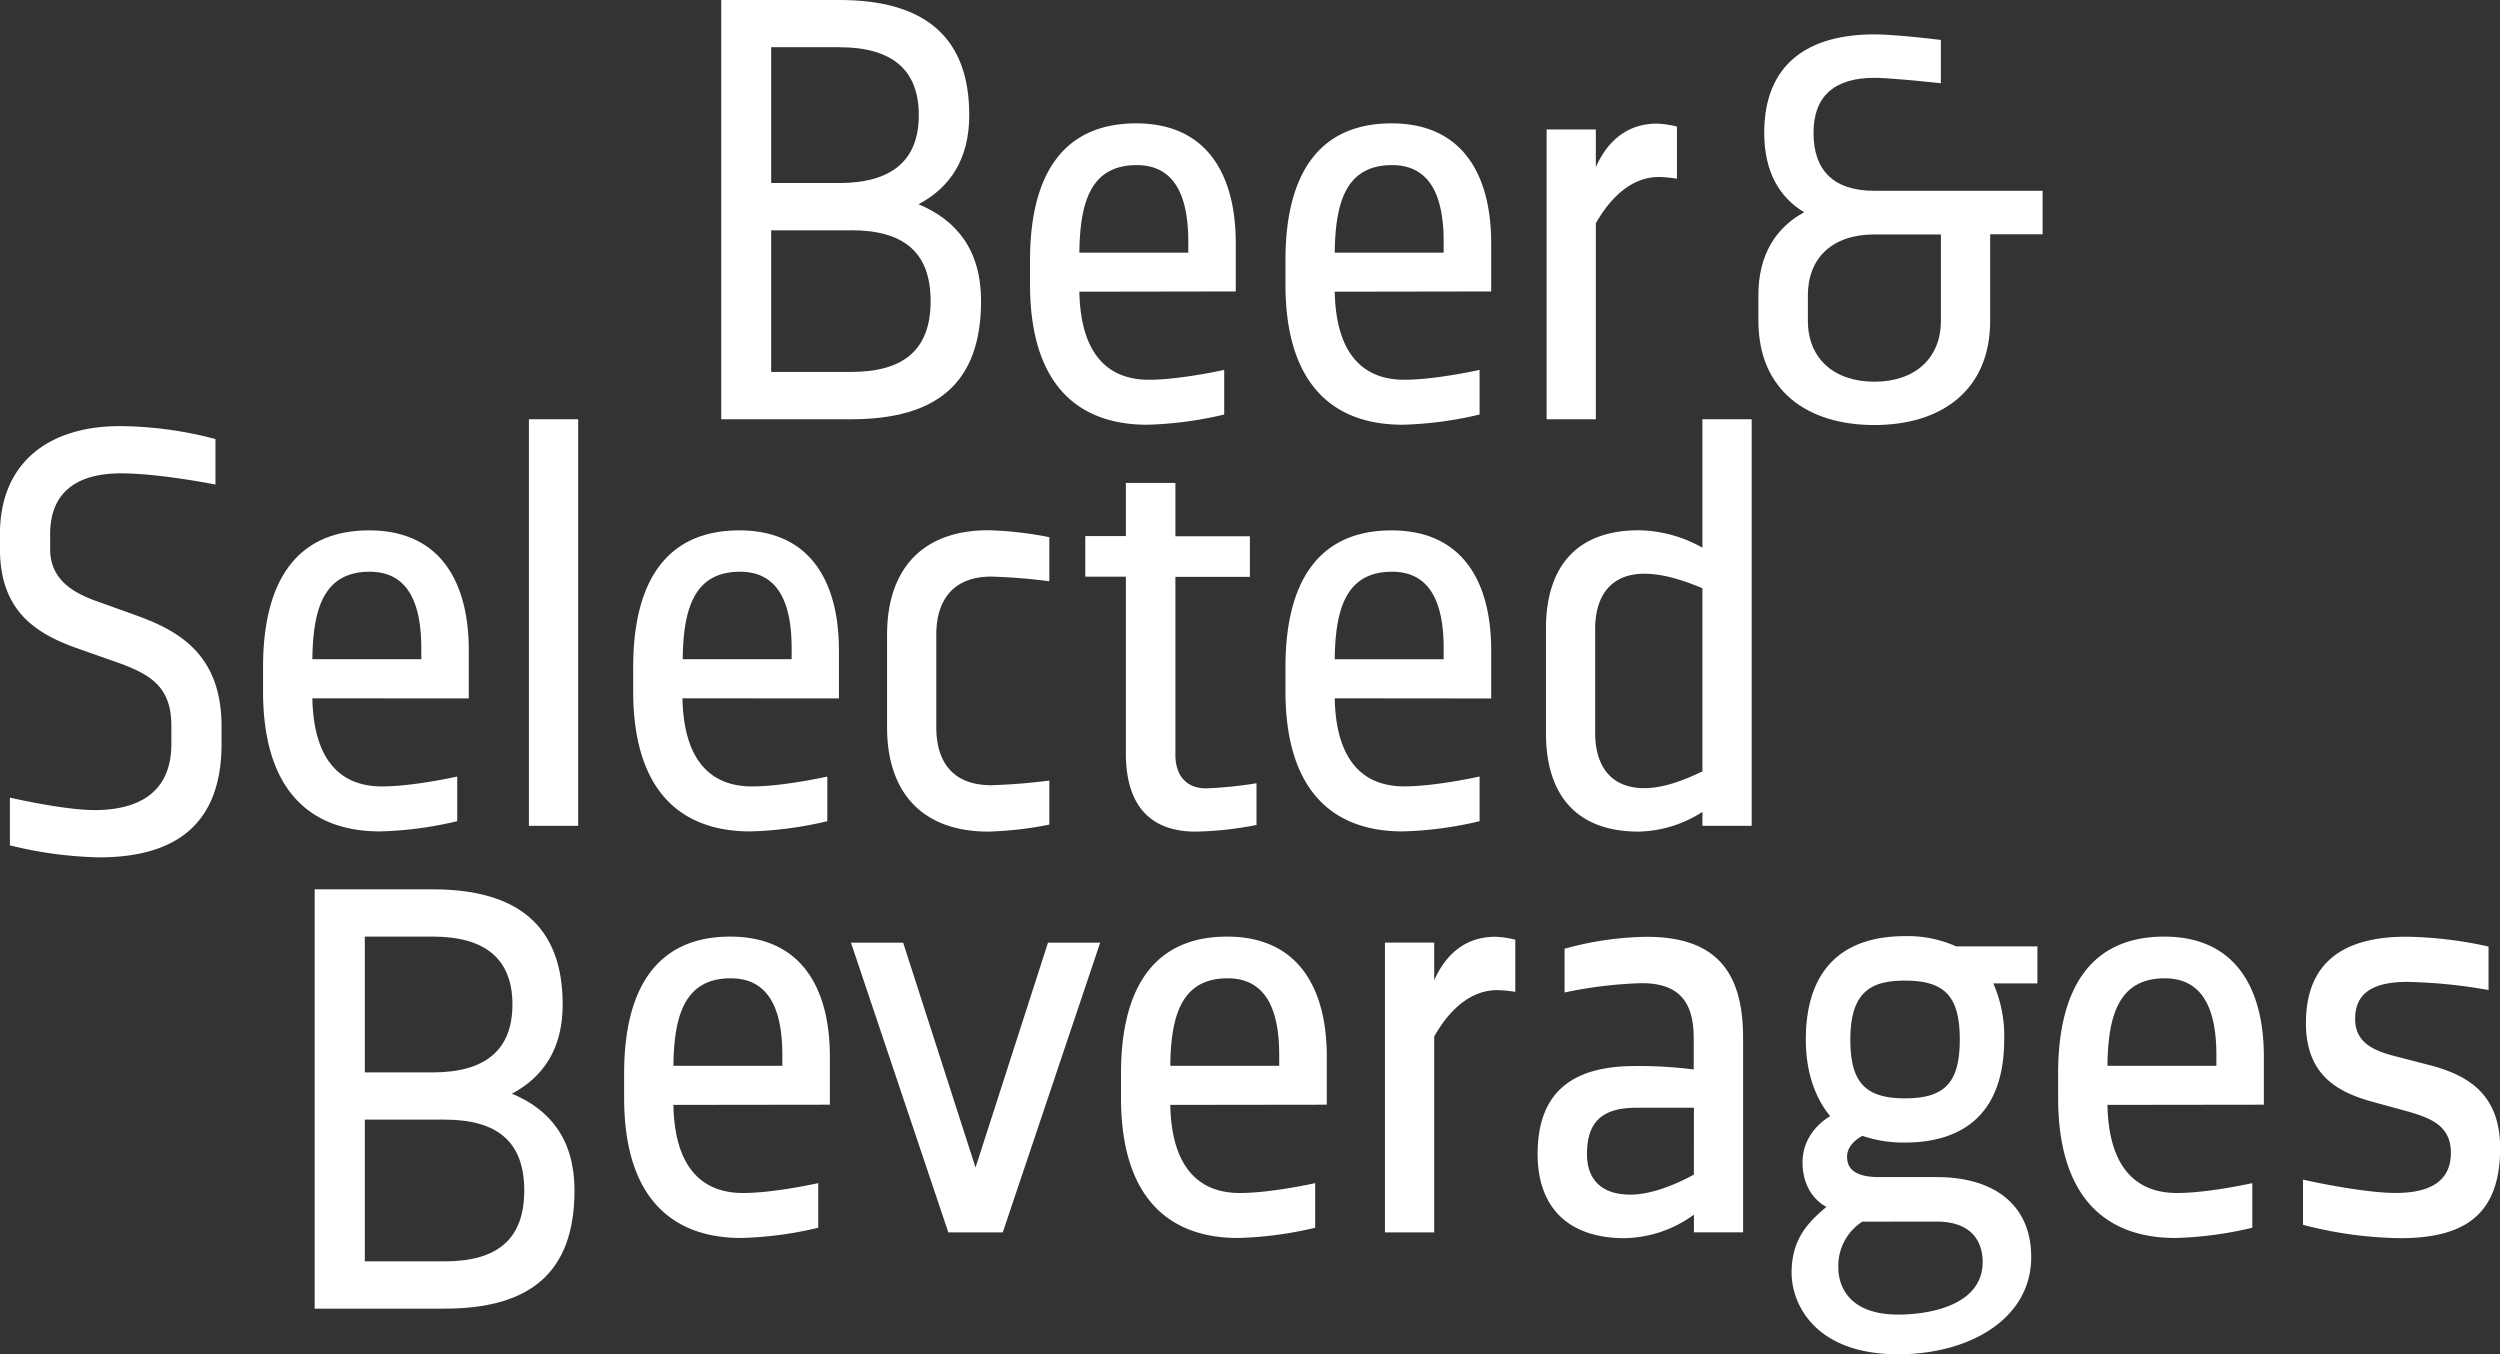
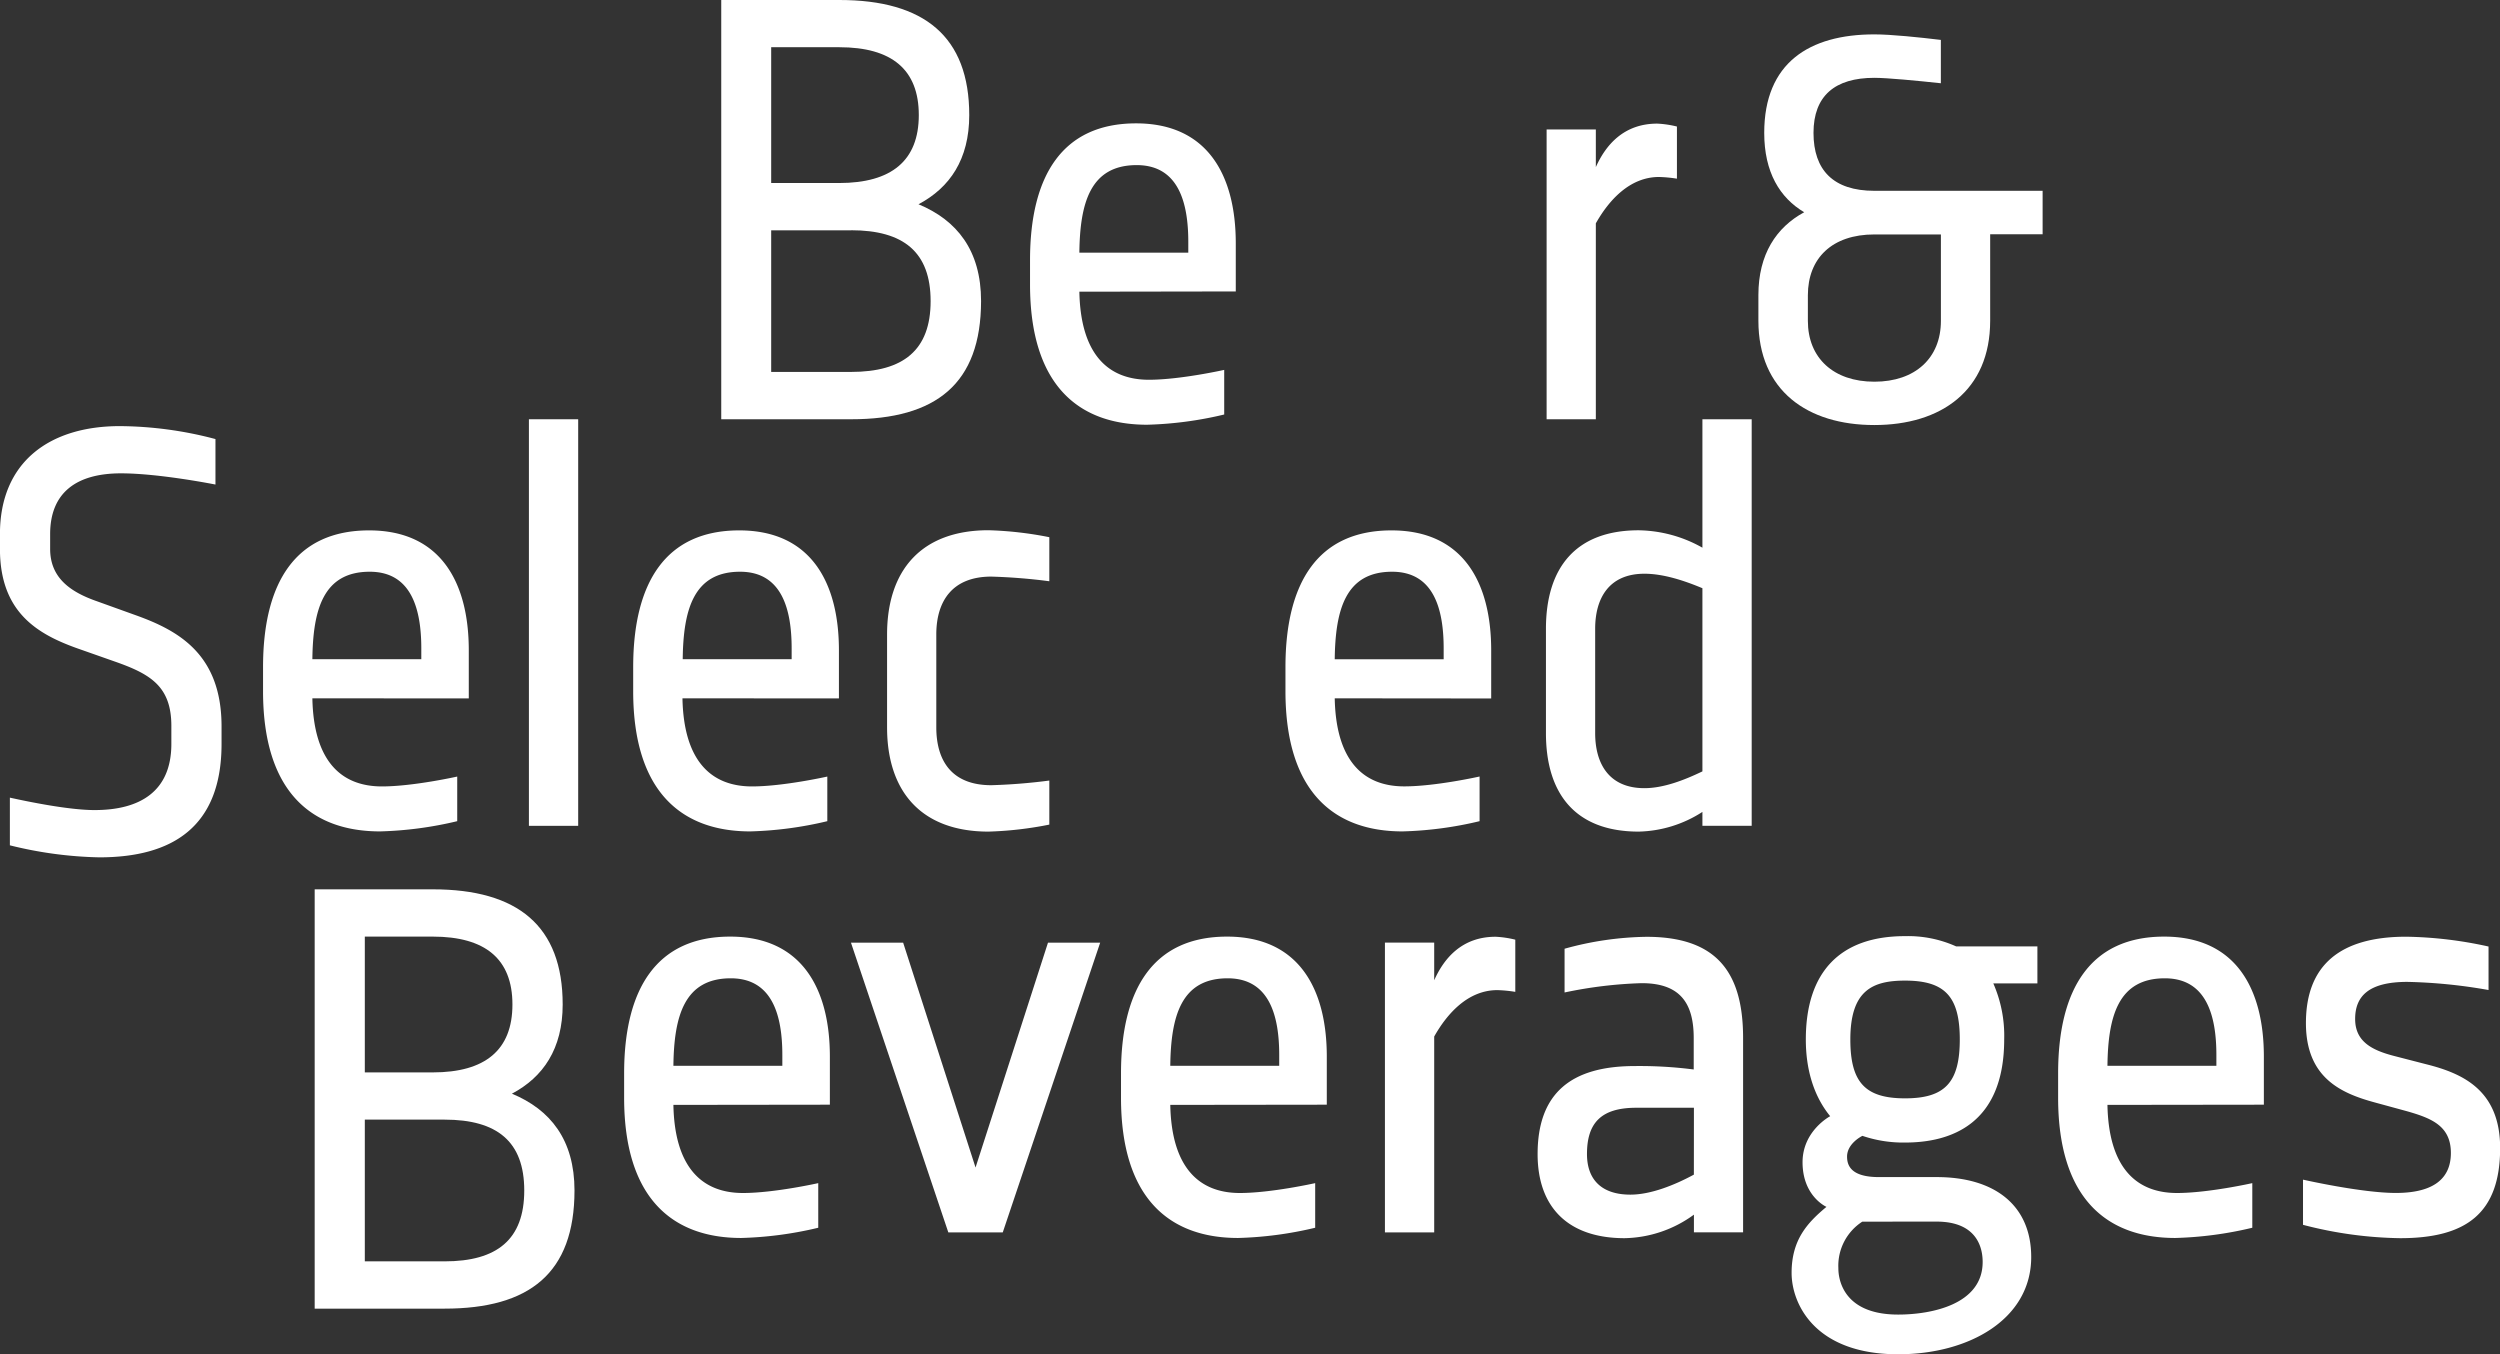
<svg xmlns="http://www.w3.org/2000/svg" id="Laag_1" data-name="Laag 1" viewBox="0 0 488.6 264.67">
  <rect x="0" y="0" width="488.6" height="264.67" fill="#333333" stroke="none" />
  <defs>
    <style>.cls-1{fill:#fff;}</style>
  </defs>
  <title>logo_bsb</title>
  <path class="cls-1" d="M517.62,370.55H492.24V288.61h23.08c16.62,0,25.39,7.16,25.39,22.5,0,8.66-3.81,14.19-9.92,17.42,7.5,3.12,12.23,9,12.23,18.93C543,363.61,534.24,370.55,517.62,370.55Zm-2.31-72.71H502v26.54h13.27c10.27,0,15.58-4.39,15.58-13.28S525.58,297.84,515.31,297.84Zm2.31,35.78H502V361.3h15.58c10.27,0,15.58-4.27,15.58-13.84S527.89,333.61,517.62,333.61Z" transform="translate(-351.28 -288.61)" />
  <path class="cls-1" d="M438.16,544.37H412.78V462.42h23.08c16.62,0,25.39,7.16,25.39,22.51,0,8.66-3.81,14.19-9.92,17.43,7.5,3.11,12.23,9,12.23,18.92C463.55,537.44,454.78,544.37,438.16,544.37Zm-2.31-72.71H422.58V498.2h13.27c10.27,0,15.58-4.38,15.58-13.27S446.13,471.66,435.86,471.66Zm2.31,35.77H422.58v27.7h15.58c10.27,0,15.58-4.27,15.58-13.85S448.43,507.43,438.16,507.43Z" transform="translate(-351.28 -288.61)" />
  <path class="cls-1" d="M377.7,408.81l-7.39-2.66c-5.31-1.84-9.23-4.62-9.23-10.26V393c0-8.07,5.08-11.88,13.85-11.88,7.5,0,18.46,2.19,18.46,2.19v-8.89a74.5,74.5,0,0,0-18.69-2.53c-13.73,0-23.43,7-23.43,21.11v2.89c0,12.34,7.27,16.61,15,19.39l7.5,2.64c6.92,2.43,11,4.84,11,12.57V434c0,9.36-6.23,12.93-15,12.93-4.91,0-12.63-1.56-16.56-2.43v9.32a78.27,78.27,0,0,0,17.48,2.35c14.2,0,23.89-5.88,23.89-22.16V430.5C394.55,416.43,386.13,411.82,377.7,408.81Z" transform="translate(-351.28 -288.61)" />
  <path class="cls-1" d="M562.23,345.62c.23,11.89,5.32,17.21,13.59,17.21,6.11,0,14.72-1.93,14.72-1.93v8.72a72.32,72.32,0,0,1-15.07,2c-13.48,0-22.88-7.82-22.88-27.42v-4.75c0-16.53,6.34-26.73,20.73-26.73,14,0,19.48,10.2,19.48,23.45v9.4Zm21.29-9.74c0-7.47-1.81-15-10.08-15-9.06,0-11.1,7.37-11.21,17.11h21.29Z" transform="translate(-351.28 -288.61)" />
-   <path class="cls-1" d="M612.14,345.62c.23,11.89,5.32,17.21,13.59,17.21,6.12,0,14.72-1.93,14.72-1.93v8.72a72.31,72.31,0,0,1-15.06,2c-13.48,0-22.88-7.82-22.88-27.42v-4.75c0-16.53,6.34-26.73,20.73-26.73,14,0,19.48,10.2,19.48,23.45v9.4Zm21.29-9.74c0-7.47-1.81-15-10.08-15-9.06,0-11.1,7.37-11.21,17.11h21.29Z" transform="translate(-351.28 -288.61)" />
  <path class="cls-1" d="M612.14,425.09c.23,11.89,5.32,17.21,13.59,17.21,6.12,0,14.72-1.93,14.72-1.93v8.73a72.31,72.31,0,0,1-15.06,2c-13.48,0-22.88-7.82-22.88-27.42V419c0-16.53,6.34-26.73,20.73-26.73,14,0,19.48,10.2,19.48,23.45v9.4Zm21.29-9.74c0-7.47-1.81-15-10.08-15-9.06,0-11.1,7.37-11.21,17.11h21.29Z" transform="translate(-351.28 -288.61)" />
  <path class="cls-1" d="M675.52,323.2c-5.78,0-9.86,4.64-12.35,9.06v38.29h-9.62V313.91h9.62v7.36c1.92-4.3,5.44-8.5,12-8.5a19.84,19.84,0,0,1,3.85.57v10.19A26.66,26.66,0,0,0,675.52,323.2Z" transform="translate(-351.28 -288.61)" />
  <path class="cls-1" d="M412.33,425.09c.23,11.89,5.32,17.22,13.59,17.22,6.11,0,14.72-1.93,14.72-1.93v8.72a72.47,72.47,0,0,1-15.07,2c-13.48,0-22.88-7.81-22.88-27.41V419c0-16.53,6.34-26.73,20.73-26.73,14,0,19.48,10.19,19.48,23.44v9.4Zm21.29-9.74c0-7.47-1.81-15-10.08-15-9.06,0-11.1,7.36-11.21,17.1h21.29Z" transform="translate(-351.28 -288.61)" />
  <rect class="cls-1" x="103.37" y="81.94" width="9.63" height="79.46" />
  <path class="cls-1" d="M484.66,425.09c.23,11.89,5.32,17.22,13.59,17.22,6.12,0,14.72-1.93,14.72-1.93v8.72a72.42,72.42,0,0,1-15.06,2c-13.48,0-22.88-7.81-22.88-27.41V419c0-16.53,6.34-26.73,20.73-26.73,14,0,19.48,10.19,19.48,23.44v9.4ZM506,415.35c0-7.47-1.81-15-10.08-15-9.06,0-11.1,7.36-11.21,17.1H506Z" transform="translate(-351.28 -288.61)" />
  <path class="cls-1" d="M544.47,451.14c-13,0-19.82-7.7-19.82-20.38V412.63c0-12.68,6.8-20.39,19.82-20.39a70.39,70.39,0,0,1,11.89,1.36v8.61a112,112,0,0,0-11.33-.91c-7.7,0-10.76,4.87-10.76,11.32v18.13c0,6.46,2.95,11.32,10.76,11.32a111.65,111.65,0,0,0,11.33-.91v8.61A70.55,70.55,0,0,1,544.47,451.14Z" transform="translate(-351.28 -288.61)" />
  <path class="cls-1" d="M684,370.55v25.1a26,26,0,0,0-12.46-3.4c-12.34,0-18.12,7.36-18.12,19.25v20.39c0,11.89,5.78,19.25,18.12,19.25A23.87,23.87,0,0,0,684,447.29V450h9.63V370.55Zm0,68.82c-3.51,1.69-7.59,3.28-11.33,3.28-6.91,0-9.63-4.76-9.63-10.76V411.5c0-6,2.72-10.76,9.63-10.76,3.74,0,7.81,1.36,11.33,2.83Z" transform="translate(-351.28 -288.61)" />
-   <path class="cls-1" d="M584.91,451.14c-7.59,0-13.59-3.85-13.59-15.29V401.31h-7.93v-7.93h7.93V383H581v10.42h14.56v7.93H581v34.77c0,4.19,2.26,6.57,6,6.57a81.07,81.07,0,0,0,9.85-1v8.15A66.94,66.94,0,0,1,584.91,451.14Z" transform="translate(-351.28 -288.61)" />
  <path class="cls-1" d="M820.38,530.6a79,79,0,0,1-19-2.61v-8.83s11.45,2.6,18.13,2.6c6.46,0,10.77-2.15,10.77-7.82,0-5.32-3.85-6.8-8.61-8.16l-6.23-1.7c-6.69-1.81-13.49-4.87-13.49-15.52,0-11.33,6.69-16.88,19.6-16.88a79.37,79.37,0,0,1,16.09,1.92v8.5a102,102,0,0,0-15.87-1.59c-7.59,0-10.2,2.83-10.2,7.25s3.29,6.12,7.71,7.25l6.12,1.58c7.25,1.81,14.51,5.1,14.51,16.43C839.88,525.73,833.3,530.6,820.38,530.6Z" transform="translate(-351.28 -288.61)" />
  <path class="cls-1" d="M482.89,504.55c.22,11.89,5.32,17.22,13.59,17.22,6.12,0,14.72-1.93,14.72-1.93v8.72a72.42,72.42,0,0,1-15.06,2c-13.48,0-22.88-7.82-22.88-27.41v-4.76c0-16.53,6.35-26.73,20.73-26.73,14,0,19.48,10.2,19.48,23.45v9.4Zm21.29-9.74c0-7.48-1.81-15-10.08-15-9.06,0-11.1,7.36-11.21,17.1h21.29Z" transform="translate(-351.28 -288.61)" />
  <polygon class="cls-1" points="195.98 240.86 185.34 240.86 166.31 184.23 176.51 184.23 190.66 228.18 204.82 184.23 215.02 184.23 195.98 240.86" />
  <path class="cls-1" d="M580,504.55c.23,11.89,5.33,17.22,13.59,17.22,6.12,0,14.73-1.93,14.73-1.93v8.72a72.48,72.48,0,0,1-15.07,2c-13.48,0-22.88-7.82-22.88-27.41v-4.76c0-16.53,6.34-26.73,20.73-26.73,14,0,19.49,10.2,19.49,23.45v9.4Zm21.29-9.74c0-7.48-1.81-15-10.08-15-9.06,0-11.1,7.36-11.21,17.1h21.29Z" transform="translate(-351.28 -288.61)" />
  <path class="cls-1" d="M643.92,482.12c-5.77,0-9.85,4.64-12.34,9.07v38.28h-9.63V472.83h9.63v7.36c1.92-4.3,5.43-8.5,12-8.5a19.88,19.88,0,0,1,3.85.57v10.2A26.25,26.25,0,0,0,643.92,482.12Z" transform="translate(-351.28 -288.61)" />
  <path class="cls-1" d="M763.16,504.55c.22,11.89,5.32,17.22,13.59,17.22,6.12,0,14.72-1.93,14.72-1.93v8.72a72.37,72.37,0,0,1-15.06,2c-13.48,0-22.89-7.82-22.89-27.41v-4.76c0-16.53,6.34-26.73,20.73-26.73,14,0,19.48,10.2,19.48,23.45v9.4Zm21.29-9.74c0-7.48-1.82-15-10.08-15-9.07,0-11.1,7.36-11.21,17.1h21.29Z" transform="translate(-351.28 -288.61)" />
  <path class="cls-1" d="M749.47,473.57H733.58a22.93,22.93,0,0,0-10-2c-12.67,0-19.37,7-19.37,20.19,0,5.78,1.49,11,4.76,15,0,0-5.4,2.84-5.4,9,0,6.66,4.67,8.72,4.67,8.72-3.73,3.11-6.81,6.42-6.81,12.91,0,5.9,4.39,15.9,20.83,15.9,13.92,0,26-6.91,26-19,0-10.07-7.08-15.63-18.47-15.63H718.49c-5.46,0-6.22-2.28-6.22-4,0-2.62,3-4.06,3-4.06a24.77,24.77,0,0,0,8.34,1.31c8.84,0,19.37-3.5,19.37-20.18a25.49,25.49,0,0,0-2.13-10.93h8.62Zm-19.7,53.79c8.54,0,9,6,9,7.89,0,8.33-10.06,10.28-16.52,10.28-11.81,0-11.68-8.37-11.68-9.1a10.25,10.25,0,0,1,4.68-9.06Zm-6.17-24.09c-7.79,0-10.69-3.12-10.69-11.5,0-9.55,4.27-11.51,10.69-11.51,7.8,0,10.7,3.12,10.7,11.51S731.4,503.27,723.61,503.27Z" transform="translate(-351.28 -288.61)" />
  <path class="cls-1" d="M673.06,471.7a62.68,62.68,0,0,0-16,2.33v8.55a84.33,84.33,0,0,1,15.07-1.82c7.6,0,10.17,4,10.17,10.73v6.14a83,83,0,0,0-11.51-.67c-12.4,0-19,5.25-19,17.21,0,10.5,6.08,16.43,17,16.43A23.62,23.62,0,0,0,682.34,526v3.46h9.61v-38C691.95,478.29,686.47,471.7,673.06,471.7Zm9.27,46.48c-3.69,2-8.38,3.91-12.4,3.91-5.7,0-8.49-3-8.49-7.93,0-6,2.68-9.05,9.61-9.05h11.29Z" transform="translate(-351.28 -288.61)" />
  <path class="cls-1" d="M740.24,351.29c0,13.7-9.63,20.39-22.65,20.39s-22.65-6.68-22.65-20.39v-5c0-8,3.51-13.25,8.95-16.2-4.76-2.83-7.81-7.81-7.81-15.51,0-13.71,8.83-19.25,21.52-19.25,3.32,0,8.84.58,13,1.08v8.47c-4.5-.48-10.44-1.06-13-1.06-7.7,0-11.89,3.51-11.89,10.76s3.85,11.32,11.89,11.32h32.89v8.5H740.24Zm-9.63-16.86h-13c-8.27,0-13,4.64-13,11.89v5c0,7.25,5,11.89,13,11.89s13-4.64,13-11.89Z" transform="translate(-351.28 -288.61)" />
</svg>